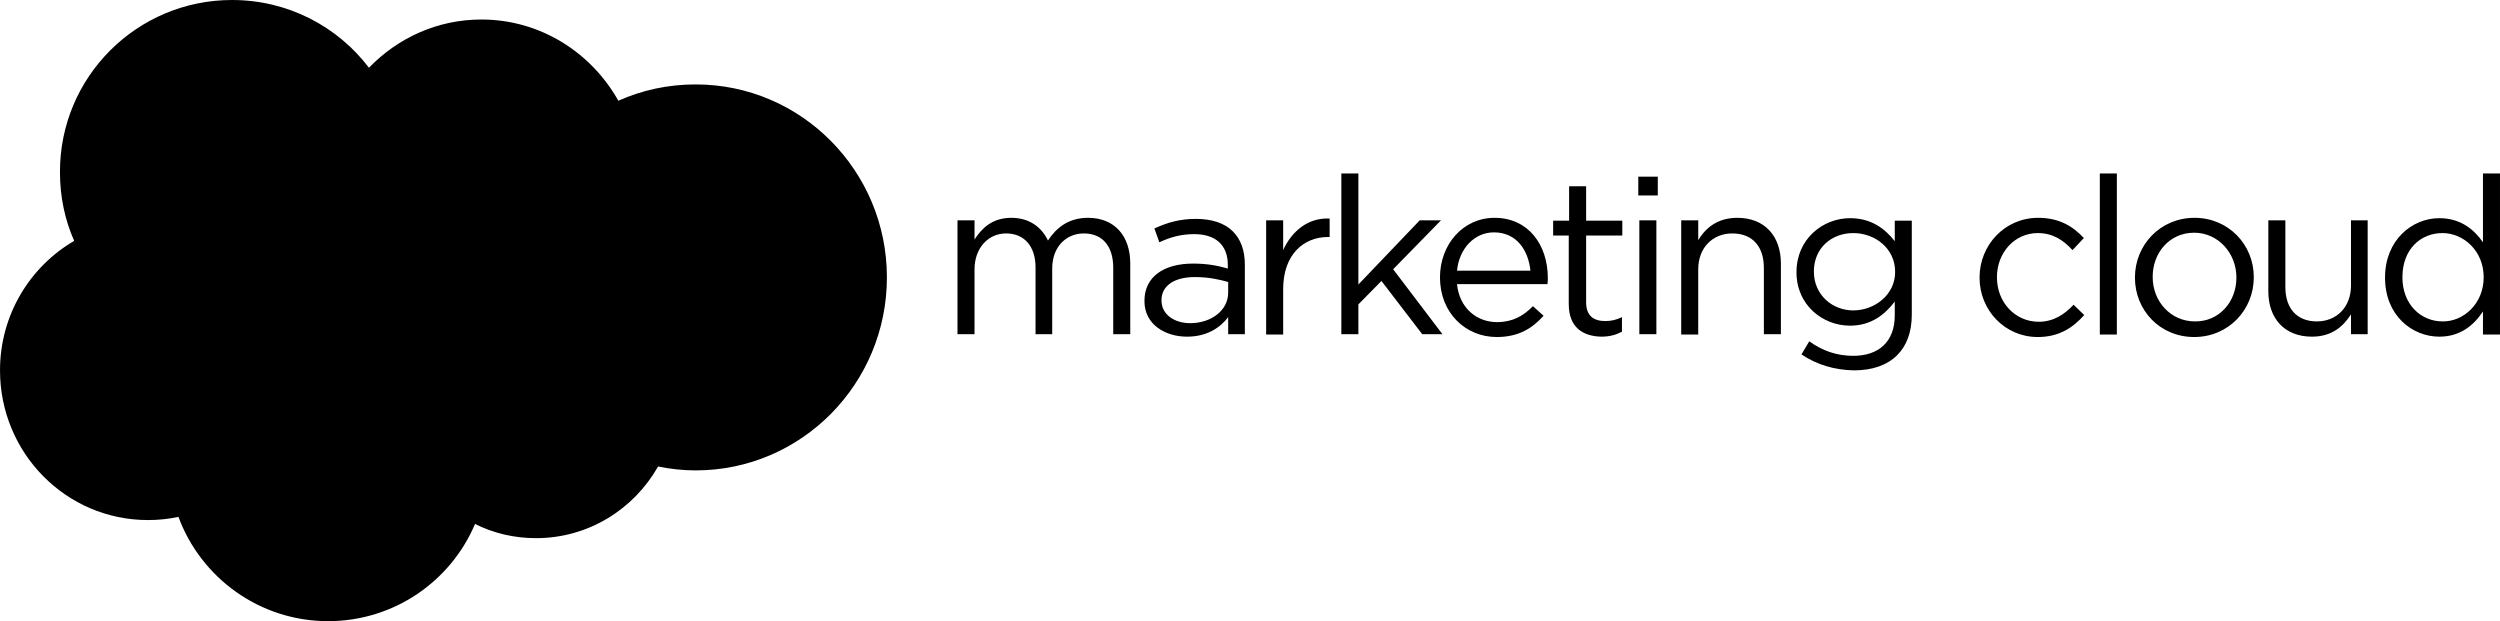
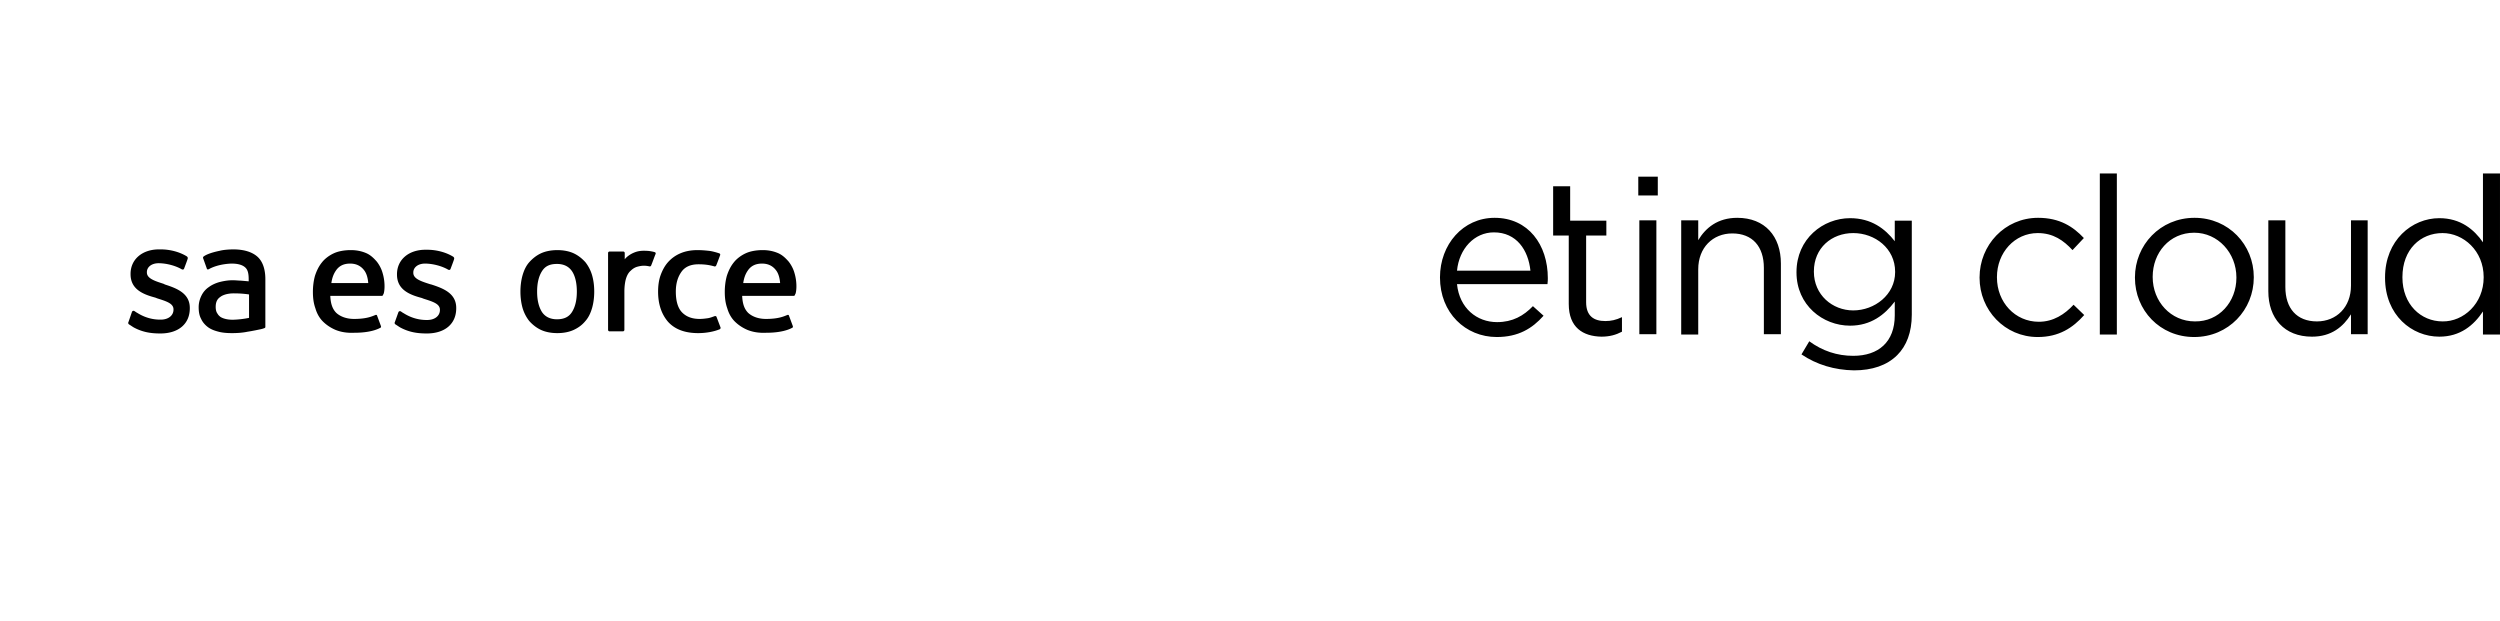
<svg xmlns="http://www.w3.org/2000/svg" viewBox="-0.25 0 704.701 175.1" width="180" height="44.725">
-   <path d="M103.75 19.1c8.1-8.399 19.3-13.6 31.7-13.6 16.5 0 30.899 9.2 38.6 22.899 6.7-3 14-4.6 21.8-4.6 29.801 0 53.9 24.4 53.9 54.4s-24.1 54.399-53.9 54.399c-3.6 0-7.199-.399-10.6-1.1-6.8 12-19.6 20.2-34.4 20.2-6.199 0-12-1.4-17.199-4-6.801 16.1-22.801 27.399-41.4 27.399-19.4 0-35.9-12.3-42.2-29.399-2.8.6-5.6.899-8.6.899-23.101 0-41.7-18.899-41.7-42.2 0-15.6 8.4-29.199 20.9-36.5-2.601-5.899-4-12.399-4-19.3C16.549 21.7 38.349 0 65.15 0c15.8 0 29.8 7.5 38.6 19.1" />
  <path fill="#000" d="M35.95 90.8c-.2.4.1.5.1.6.5.301.9.601 1.4.9 2.6 1.4 5 1.7 7.5 1.7 5.1 0 8.3-2.7 8.3-7.101v-.1c0-4.1-3.6-5.5-7-6.6l-.4-.2c-2.5-.8-4.699-1.5-4.699-3.2v-.1c0-1.4 1.3-2.5 3.3-2.5 2.2 0 4.8.699 6.5 1.699 0 0 .5.301.7-.199.1-.301 1-2.601 1-2.801.1-.3-.101-.5-.2-.6-1.9-1.2-4.601-2-7.4-2h-.5c-4.7 0-8 2.8-8 6.9v.1c0 4.3 3.601 5.7 7 6.6l.5.2c2.5.8 4.601 1.4 4.601 3.101v.1c0 1.6-1.4 2.8-3.601 2.8-.899 0-3.6 0-6.6-1.899-.4-.2-.601-.4-.8-.5-.101-.101-.5-.2-.7.199L35.95 90.8zM111.049 90.8c-.2.4.101.5.101.6.5.301.899.601 1.399.9 2.601 1.4 5 1.7 7.5 1.7 5.101 0 8.3-2.7 8.3-7.101v-.1c0-4.1-3.6-5.5-7-6.6l-.399-.099c-2.5-.8-4.7-1.5-4.7-3.2v-.1c0-1.4 1.3-2.5 3.3-2.5 2.2 0 4.8.7 6.5 1.7 0 0 .5.3.7-.2.1-.3 1-2.6 1-2.8.1-.3-.1-.5-.2-.601-1.899-1.199-4.6-2-7.399-2h-.5c-4.7 0-8 2.801-8 6.9v.1c0 4.301 3.6 5.7 7 6.601l.5.2c2.5.8 4.6 1.399 4.6 3.1v.1c0 1.601-1.4 2.801-3.6 2.801-.9 0-3.601 0-6.601-1.9-.399-.2-.6-.4-.8-.5-.1-.1-.5-.2-.7.2l-1.001 2.799zM166.65 77.6c-.4-1.399-1.101-2.7-1.9-3.7-.9-1-2-1.899-3.3-2.5-1.3-.6-2.9-.899-4.601-.899-1.699 0-3.3.3-4.6.899-1.3.601-2.4 1.5-3.3 2.5-.9 1-1.5 2.301-1.9 3.7-.399 1.4-.6 3-.6 4.601 0 1.6.2 3.199.6 4.6.4 1.4 1.101 2.7 1.9 3.7.899 1 2 1.899 3.3 2.5 1.3.6 2.9.899 4.6.899 1.7 0 3.301-.3 4.601-.899 1.3-.601 2.399-1.4 3.3-2.5.9-1 1.5-2.3 1.9-3.7.399-1.4.6-3 .6-4.6 0-1.701-.201-3.201-.6-4.601m-4.301 4.6c0 2.5-.5 4.399-1.399 5.8-.9 1.399-2.3 2-4.2 2s-3.3-.7-4.2-2c-.899-1.4-1.399-3.3-1.399-5.8s.5-4.4 1.399-5.801c.9-1.399 2.2-2 4.2-2 1.9 0 3.3.7 4.2 2 .899 1.301 1.399 3.301 1.399 5.801M201.75 89.4c-.1-.399-.5-.3-.5-.3-.6.2-1.3.5-2 .601-.7.1-1.5.199-2.3.199-2.101 0-3.7-.6-4.9-1.8s-1.8-3.2-1.8-5.899c0-2.4.6-4.2 1.6-5.601 1-1.399 2.601-2.1 4.801-2.1 1.8 0 3.1.2 4.5.6 0 0 .3.101.5-.3.399-1 .699-1.8 1.1-2.9.1-.3-.2-.5-.3-.5-.601-.199-1.9-.6-2.9-.699-.899-.101-2-.2-3.2-.2-1.8 0-3.399.3-4.8.899a9.785 9.785 0 0 0-3.5 2.5c-.899 1-1.6 2.301-2.1 3.7-.5 1.4-.7 3-.7 4.601 0 3.6 1 6.399 2.8 8.5 1.9 2.1 4.7 3.199 8.5 3.199 2.2 0 4.4-.399 6.101-1.1 0 0 .3-.2.199-.5l-1.101-2.9zM223.65 76.8c-.4-1.4-1.301-2.8-1.9-3.4-.9-1-1.8-1.699-2.8-2.1-1.2-.5-2.601-.8-4.2-.8-1.8 0-3.5.3-4.8.899-1.3.601-2.5 1.5-3.3 2.5-.9 1.101-1.5 2.301-2 3.801-.4 1.399-.601 3-.601 4.6 0 1.7.2 3.2.7 4.6.4 1.4 1.1 2.7 2.1 3.7s2.2 1.8 3.601 2.4c1.5.6 3.2.899 5.3.8 4.2 0 6.4-.9 7.3-1.4.2-.1.3-.199.101-.699l-1-2.7c-.101-.4-.5-.2-.5-.2-1 .4-2.5 1.1-6 1.1-2.2 0-3.9-.699-5-1.699-1.101-1.101-1.601-2.601-1.7-4.801h14.5s.399 0 .399-.399c.3-.102.8-3.002-.2-6.202m-14.4 3c.2-1.4.6-2.5 1.2-3.4.899-1.399 2.2-2.1 4.1-2.1 1.9 0 3.2.8 4.101 2.1.6.9.899 2.101 1 3.4H209.25zM107.549 76.8c-.399-1.4-1.3-2.8-1.899-3.4-.9-1-1.801-1.699-2.801-2.1-1.199-.5-2.6-.8-4.199-.8-1.801 0-3.5.3-4.801.899-1.3.601-2.5 1.5-3.3 2.5-.899 1.101-1.5 2.301-2 3.801-.399 1.399-.6 3-.6 4.6 0 1.7.2 3.2.7 4.6.399 1.4 1.1 2.7 2.1 3.7s2.2 1.8 3.6 2.4c1.5.6 3.2.899 5.301.8 4.199 0 6.399-.9 7.3-1.4.2-.1.3-.199.1-.699l-1-2.7c-.1-.4-.5-.2-.5-.2-1 .4-2.5 1.1-6 1.1-2.2 0-3.899-.699-5-1.699-1.1-1.101-1.6-2.601-1.7-4.801h14.5s.4 0 .4-.399c.299-.102.799-3.002-.201-6.202m-14.399 3c.199-1.4.6-2.5 1.199-3.4.9-1.399 2.2-2.1 4.101-2.1 1.899 0 3.2.8 4.1 2.1.601.9.9 2.101 1 3.4h-10.4zM67.549 79.1c-.6 0-1.3-.1-2.3-.1-1.2 0-2.4.2-3.6.5-1.101.3-2.2.8-3 1.399-.9.601-1.601 1.4-2.101 2.4s-.8 2.1-.8 3.3c0 1.3.2 2.4.7 3.3.399.9 1.1 1.7 1.899 2.301.801.6 1.801 1 3 1.3 1.101.3 2.4.399 3.801.399 1.5 0 3-.1 4.399-.399 1.4-.2 3.2-.601 3.7-.7s1-.3 1-.3c.4-.101.3-.5.3-.5V78.7c0-2.9-.8-5.101-2.3-6.4s-3.8-2-6.7-2c-1.1 0-2.8.1-3.899.4 0 0-3.2.6-4.5 1.6 0 0-.301.2-.101.6l1 2.801c.101.399.5.199.5.199s.101 0 .2-.1c2.8-1.5 6.3-1.5 6.3-1.5 1.601 0 2.8.3 3.601.9.8.6 1.199 1.5 1.199 3.5v.6c-1.097-.1-2.298-.2-2.298-.2m-5.7 10.2c-.6-.5-.6-.6-.8-.9-.3-.399-.5-1-.5-1.899 0-1.3.4-2.2 1.3-2.8 0 0 1.2-1.101 4.2-1 2.101 0 3.9.3 3.9.3v6.6s-1.8.4-3.9.5c-2.899.199-4.2-.801-4.2-.801M184.549 71.6c.101-.3-.1-.5-.2-.5-.199-.1-1.5-.399-2.399-.399-1.8-.101-2.8.199-3.7.6s-1.9 1.1-2.4 1.8v-1.8c0-.2-.199-.4-.399-.4h-3.9c-.2 0-.399.2-.399.4V93c0 .2.199.399.399.399h3.8c.2 0 .4-.199.4-.399V82.2c0-1.5.2-2.9.5-3.801.3-.899.7-1.6 1.3-2.1.5-.5 1.101-.9 1.8-1.1.7-.2 1.4-.301 1.9-.301.8 0 1.6.2 1.6.2.301 0 .4-.1.5-.399.299-.699.998-2.699 1.198-3.099" />
-   <path fill="#000" d="M148.75 61.6c-.5-.1-.9-.2-1.4-.3-.6-.1-1.199-.2-2-.2-2.6 0-4.699.7-6.1 2.2s-2.4 3.7-2.9 6.6l-.199 1h-3.301s-.399 0-.5.4l-.5 3c0 .3.101.5.5.5h3.2l-3.3 18.1c-.3 1.5-.5 2.7-.9 3.601-.3.899-.6 1.6-1 2.1-.399.5-.699.8-1.3 1-.5.2-1.1.2-1.7.2-.3 0-.8-.1-1.199-.1-.301-.101-.5-.101-.801-.301 0 0-.399-.1-.5.2-.1.3-1 2.7-1.1 2.9-.1.3 0 .5.2.6.399.2.7.2 1.3.4.8.2 1.5.2 2.1.2 1.301 0 2.601-.2 3.601-.601 1-.399 1.899-1 2.7-1.899.8-.9 1.399-1.9 1.899-3.2s.9-3 1.3-4.9l3.301-18.5h4.8s.399 0 .5-.399l.5-3c0-.301-.101-.5-.5-.5h-4.601c0-.101.2-1.7.801-3.301.199-.699.699-1.199 1-1.5.399-.399.8-.6 1.199-.8.5-.1 1-.2 1.601-.2.399 0 .899.101 1.2.101.399.1.6.1.699.2.5.1.5 0 .601-.2l1.1-3c.099-.201-.202-.301-.301-.401M84.049 93c0 .2-.2.399-.399.399h-3.801c-.199.001-.399-.199-.399-.399V62c0-.2.2-.4.399-.4h3.7c.2 0 .4.2.4.4v31h.1z" />
-   <path d="M269.65 62.1h4.8v5.4c2.1-3.2 5-6.101 10.399-6.101 5.2 0 8.601 2.801 10.301 6.4 2.3-3.5 5.699-6.4 11.3-6.4 7.399 0 11.899 5 11.899 12.9v19.9h-4.8V75.5c0-6.2-3.1-9.7-8.3-9.7-4.8 0-8.9 3.6-8.9 9.9v18.5h-4.699V75.4c0-6-3.2-9.6-8.301-9.6-5.1 0-8.899 4.2-8.899 10.1v18.3h-4.8V62.1zM322.349 84.9v-.1c0-6.9 5.601-10.5 13.7-10.5 4.101 0 7 .6 9.8 1.4v-1c0-5.7-3.5-8.7-9.5-8.7-3.8 0-6.8.899-9.8 2.3l-1.399-3.9c3.5-1.6 7-2.699 11.699-2.699 4.5 0 8.101 1.199 10.4 3.5 2.2 2.199 3.4 5.3 3.4 9.399v19.6h-4.7v-4.8c-2.2 2.9-5.9 5.5-11.601 5.5-6.098 0-11.999-3.4-11.999-10zm23.601-2.4v-3c-2.4-.7-5.5-1.4-9.4-1.4-6 0-9.399 2.601-9.399 6.5v.1c0 4 3.699 6.399 8.1 6.399 5.899.001 10.699-3.599 10.699-8.599zM356.65 62.1h4.8v8.4c2.399-5.3 7-9.2 13.101-8.9v5.2h-.4c-7 0-12.7 5-12.7 14.7v12.8h-4.8V62.1zM377.849 48.9h4.801v31.3l17.301-18.1h6L392.45 75.9l13.899 18.3h-5.699l-11.5-15-6.5 6.6v8.4h-4.801V48.9z" />
-   <path d="M421.75 90.8c4.4 0 7.5-1.8 10.1-4.5l3 2.7c-3.199 3.6-7.1 6-13.199 6-8.801 0-16-6.8-16-16.8 0-9.301 6.5-16.801 15.4-16.801 9.5 0 15 7.601 15 17 0 .4 0 .9-.1 1.7h-25.5C411.15 86.9 416.05 90.8 421.75 90.8zm9.4-14.5c-.6-5.8-3.9-10.8-10.301-10.8-5.5 0-9.799 4.6-10.398 10.8h20.699zM441.951 85.7V66.4h-4.4v-4.2h4.5v-9.7h4.799v9.7h10.201v4.2H446.85v18.8c0 3.899 2.201 5.3 5.4 5.3 1.6 0 3-.3 4.701-1.101V93.5c-1.701.899-3.5 1.399-5.801 1.399-5.199-.099-9.199-2.599-9.199-9.199zM461.55 49.8h5.5v5.3h-5.5v-5.3zm.299 12.3h4.801v32.1h-4.801V62.1zM473.65 62.1h4.801v5.6c2.1-3.5 5.5-6.301 11-6.301 7.799 0 12.299 5.2 12.299 12.9v19.9h-4.799V75.5c0-6-3.201-9.7-8.9-9.7-5.5 0-9.6 4-9.6 10.1v18.4h-4.801V62.1zM507.55 99.9l2.199-3.699c3.701 2.699 7.801 4.1 12.4 4.1 7.1 0 11.699-3.9 11.699-11.4V85c-2.799 3.7-6.699 6.8-12.6 6.8-7.699 0-15.1-5.8-15.1-15v-.1c0-9.4 7.5-15.2 15.1-15.2 6 0 9.9 3 12.6 6.5v-5.8h4.801v26.5c0 5-1.5 8.8-4.1 11.399-2.9 2.9-7.1 4.3-12.201 4.3-5.499-.099-10.499-1.599-14.798-4.499zm26.401-23.2v-.1c0-6.6-5.701-10.899-11.801-10.899s-11.1 4.199-11.1 10.8v.1c0 6.5 5.199 10.9 11.1 10.9 6-.001 11.801-4.401 11.801-10.801zM557.75 78.3v-.1c0-9.101 7.1-16.801 16.5-16.801 6.1 0 9.9 2.5 12.9 5.7l-3.199 3.4c-2.5-2.7-5.4-4.8-9.801-4.8-6.5 0-11.5 5.5-11.5 12.399v.102c0 7 5.1 12.5 11.801 12.5 4.1 0 7.299-2.101 9.799-4.801l3 2.9c-3.199 3.6-7.1 6.2-13.1 6.2-9.301.001-16.4-7.599-16.4-16.699zM591.65 48.9h4.801v45.4h-4.801V48.9zM601.55 78.3v-.1c0-9.101 7.1-16.801 16.799-16.801 9.602 0 16.701 7.601 16.701 16.7v.101c0 9.1-7.1 16.8-16.801 16.8-9.699 0-16.699-7.6-16.699-16.7zm28.6 0v-.1c0-6.9-5.199-12.601-11.9-12.601-7 0-11.699 5.7-11.699 12.4v.1c0 6.9 5.1 12.5 11.9 12.5C625.25 90.7 630.15 85.1 630.15 78.3zM639.15 82.1v-20h4.801v18.8c0 6 3.199 9.7 8.898 9.7 5.5 0 9.602-4 9.602-10.1V62.1h4.699v32.1h-4.699v-5.6c-2.201 3.5-5.5 6.3-11 6.3-7.801 0-12.301-5.2-12.301-12.8zM672.05 78.3v-.1c0-10.5 7.6-16.7 15.299-16.7 6 0 9.801 3.2 12.301 6.8V48.9h4.801v45.4h-4.801v-6.5c-2.6 3.9-6.4 7.1-12.301 7.1-7.699 0-15.299-6-15.299-16.6zm27.799-.1v-.1c0-7.399-5.699-12.399-11.6-12.399-6.199 0-11.299 4.6-11.299 12.399v.1c0 7.6 5.199 12.399 11.299 12.399 5.901.101 11.6-4.999 11.6-12.399z" />
+   <path d="M421.75 90.8c4.4 0 7.5-1.8 10.1-4.5l3 2.7c-3.199 3.6-7.1 6-13.199 6-8.801 0-16-6.8-16-16.8 0-9.301 6.5-16.801 15.4-16.801 9.5 0 15 7.601 15 17 0 .4 0 .9-.1 1.7h-25.5C411.15 86.9 416.05 90.8 421.75 90.8zm9.4-14.5c-.6-5.8-3.9-10.8-10.301-10.8-5.5 0-9.799 4.6-10.398 10.8h20.699zM441.951 85.7V66.4h-4.4v-4.2v-9.7h4.799v9.7h10.201v4.2H446.85v18.8c0 3.899 2.201 5.3 5.4 5.3 1.6 0 3-.3 4.701-1.101V93.5c-1.701.899-3.5 1.399-5.801 1.399-5.199-.099-9.199-2.599-9.199-9.199zM461.55 49.8h5.5v5.3h-5.5v-5.3zm.299 12.3h4.801v32.1h-4.801V62.1zM473.65 62.1h4.801v5.6c2.1-3.5 5.5-6.301 11-6.301 7.799 0 12.299 5.2 12.299 12.9v19.9h-4.799V75.5c0-6-3.201-9.7-8.9-9.7-5.5 0-9.6 4-9.6 10.1v18.4h-4.801V62.1zM507.55 99.9l2.199-3.699c3.701 2.699 7.801 4.1 12.4 4.1 7.1 0 11.699-3.9 11.699-11.4V85c-2.799 3.7-6.699 6.8-12.6 6.8-7.699 0-15.1-5.8-15.1-15v-.1c0-9.4 7.5-15.2 15.1-15.2 6 0 9.9 3 12.6 6.5v-5.8h4.801v26.5c0 5-1.5 8.8-4.1 11.399-2.9 2.9-7.1 4.3-12.201 4.3-5.499-.099-10.499-1.599-14.798-4.499zm26.401-23.2v-.1c0-6.6-5.701-10.899-11.801-10.899s-11.1 4.199-11.1 10.8v.1c0 6.5 5.199 10.9 11.1 10.9 6-.001 11.801-4.401 11.801-10.801zM557.75 78.3v-.1c0-9.101 7.1-16.801 16.5-16.801 6.1 0 9.9 2.5 12.9 5.7l-3.199 3.4c-2.5-2.7-5.4-4.8-9.801-4.8-6.5 0-11.5 5.5-11.5 12.399v.102c0 7 5.1 12.5 11.801 12.5 4.1 0 7.299-2.101 9.799-4.801l3 2.9c-3.199 3.6-7.1 6.2-13.1 6.2-9.301.001-16.4-7.599-16.4-16.699zM591.65 48.9h4.801v45.4h-4.801V48.9zM601.55 78.3v-.1c0-9.101 7.1-16.801 16.799-16.801 9.602 0 16.701 7.601 16.701 16.7v.101c0 9.1-7.1 16.8-16.801 16.8-9.699 0-16.699-7.6-16.699-16.7zm28.6 0v-.1c0-6.9-5.199-12.601-11.9-12.601-7 0-11.699 5.7-11.699 12.4v.1c0 6.9 5.1 12.5 11.9 12.5C625.25 90.7 630.15 85.1 630.15 78.3zM639.15 82.1v-20h4.801v18.8c0 6 3.199 9.7 8.898 9.7 5.5 0 9.602-4 9.602-10.1V62.1h4.699v32.1h-4.699v-5.6c-2.201 3.5-5.5 6.3-11 6.3-7.801 0-12.301-5.2-12.301-12.8zM672.05 78.3v-.1c0-10.5 7.6-16.7 15.299-16.7 6 0 9.801 3.2 12.301 6.8V48.9h4.801v45.4h-4.801v-6.5c-2.6 3.9-6.4 7.1-12.301 7.1-7.699 0-15.299-6-15.299-16.6zm27.799-.1v-.1c0-7.399-5.699-12.399-11.6-12.399-6.199 0-11.299 4.6-11.299 12.399v.1c0 7.6 5.199 12.399 11.299 12.399 5.901.101 11.6-4.999 11.6-12.399z" />
</svg>